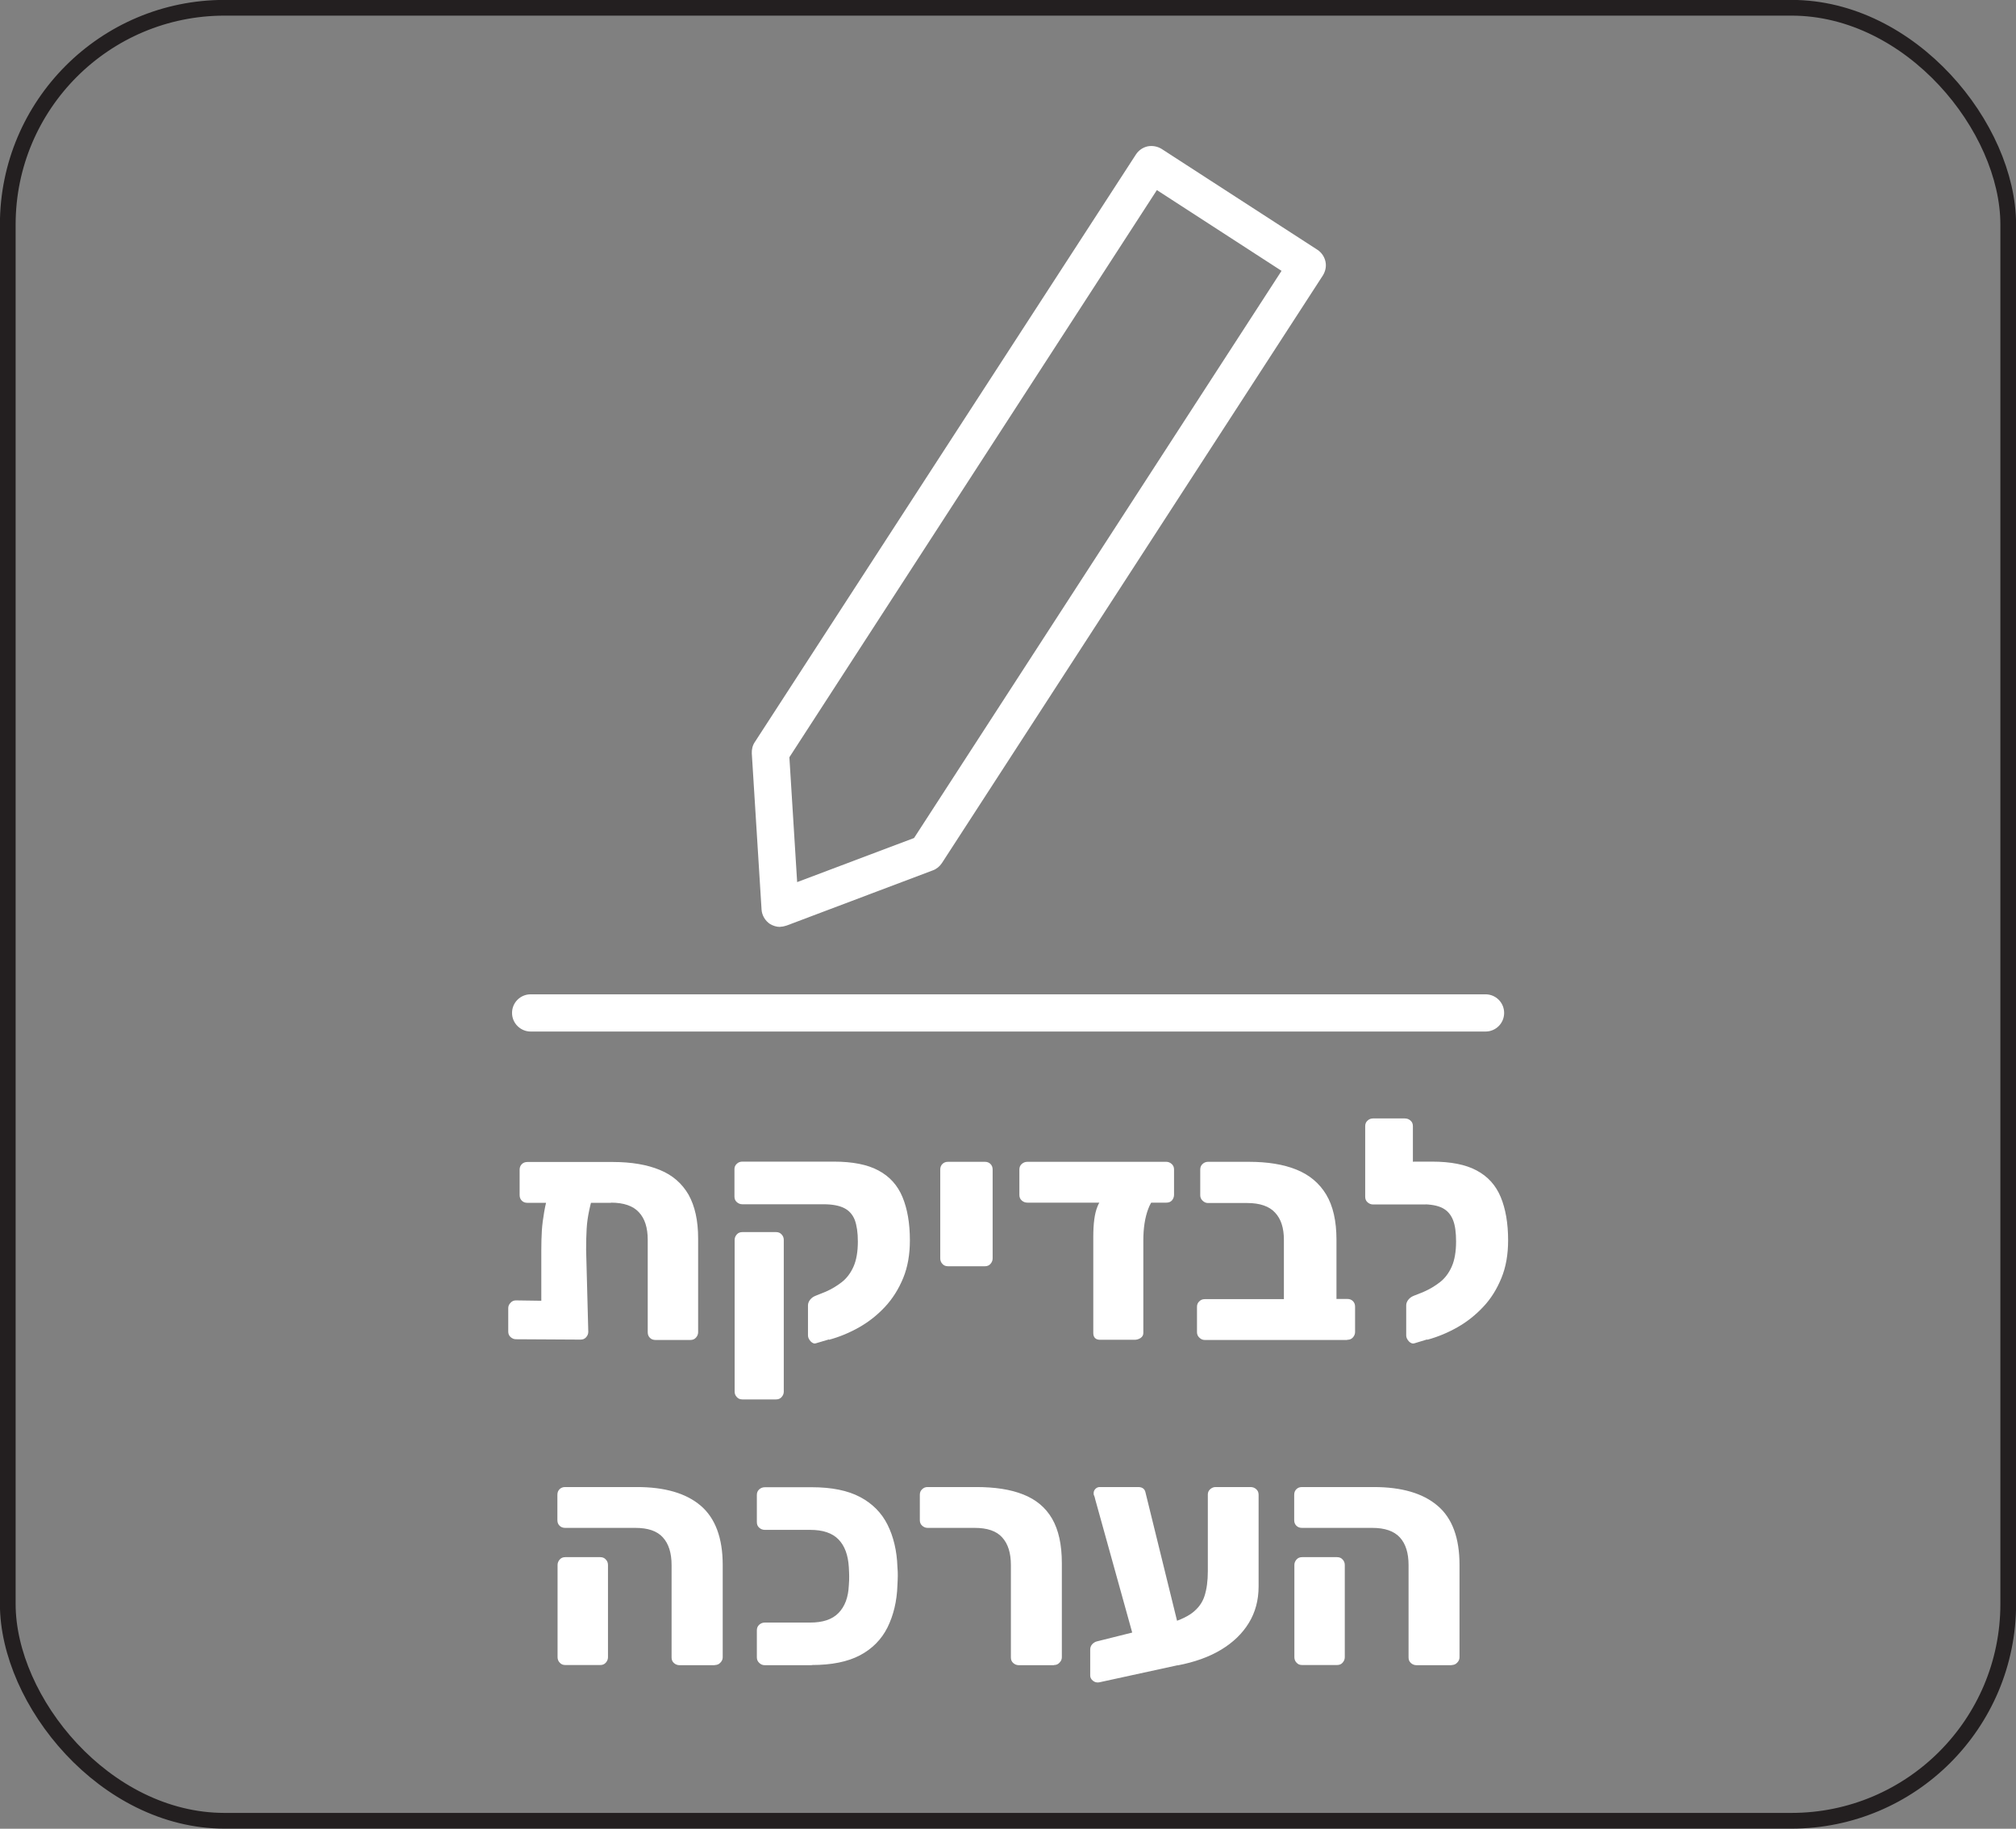
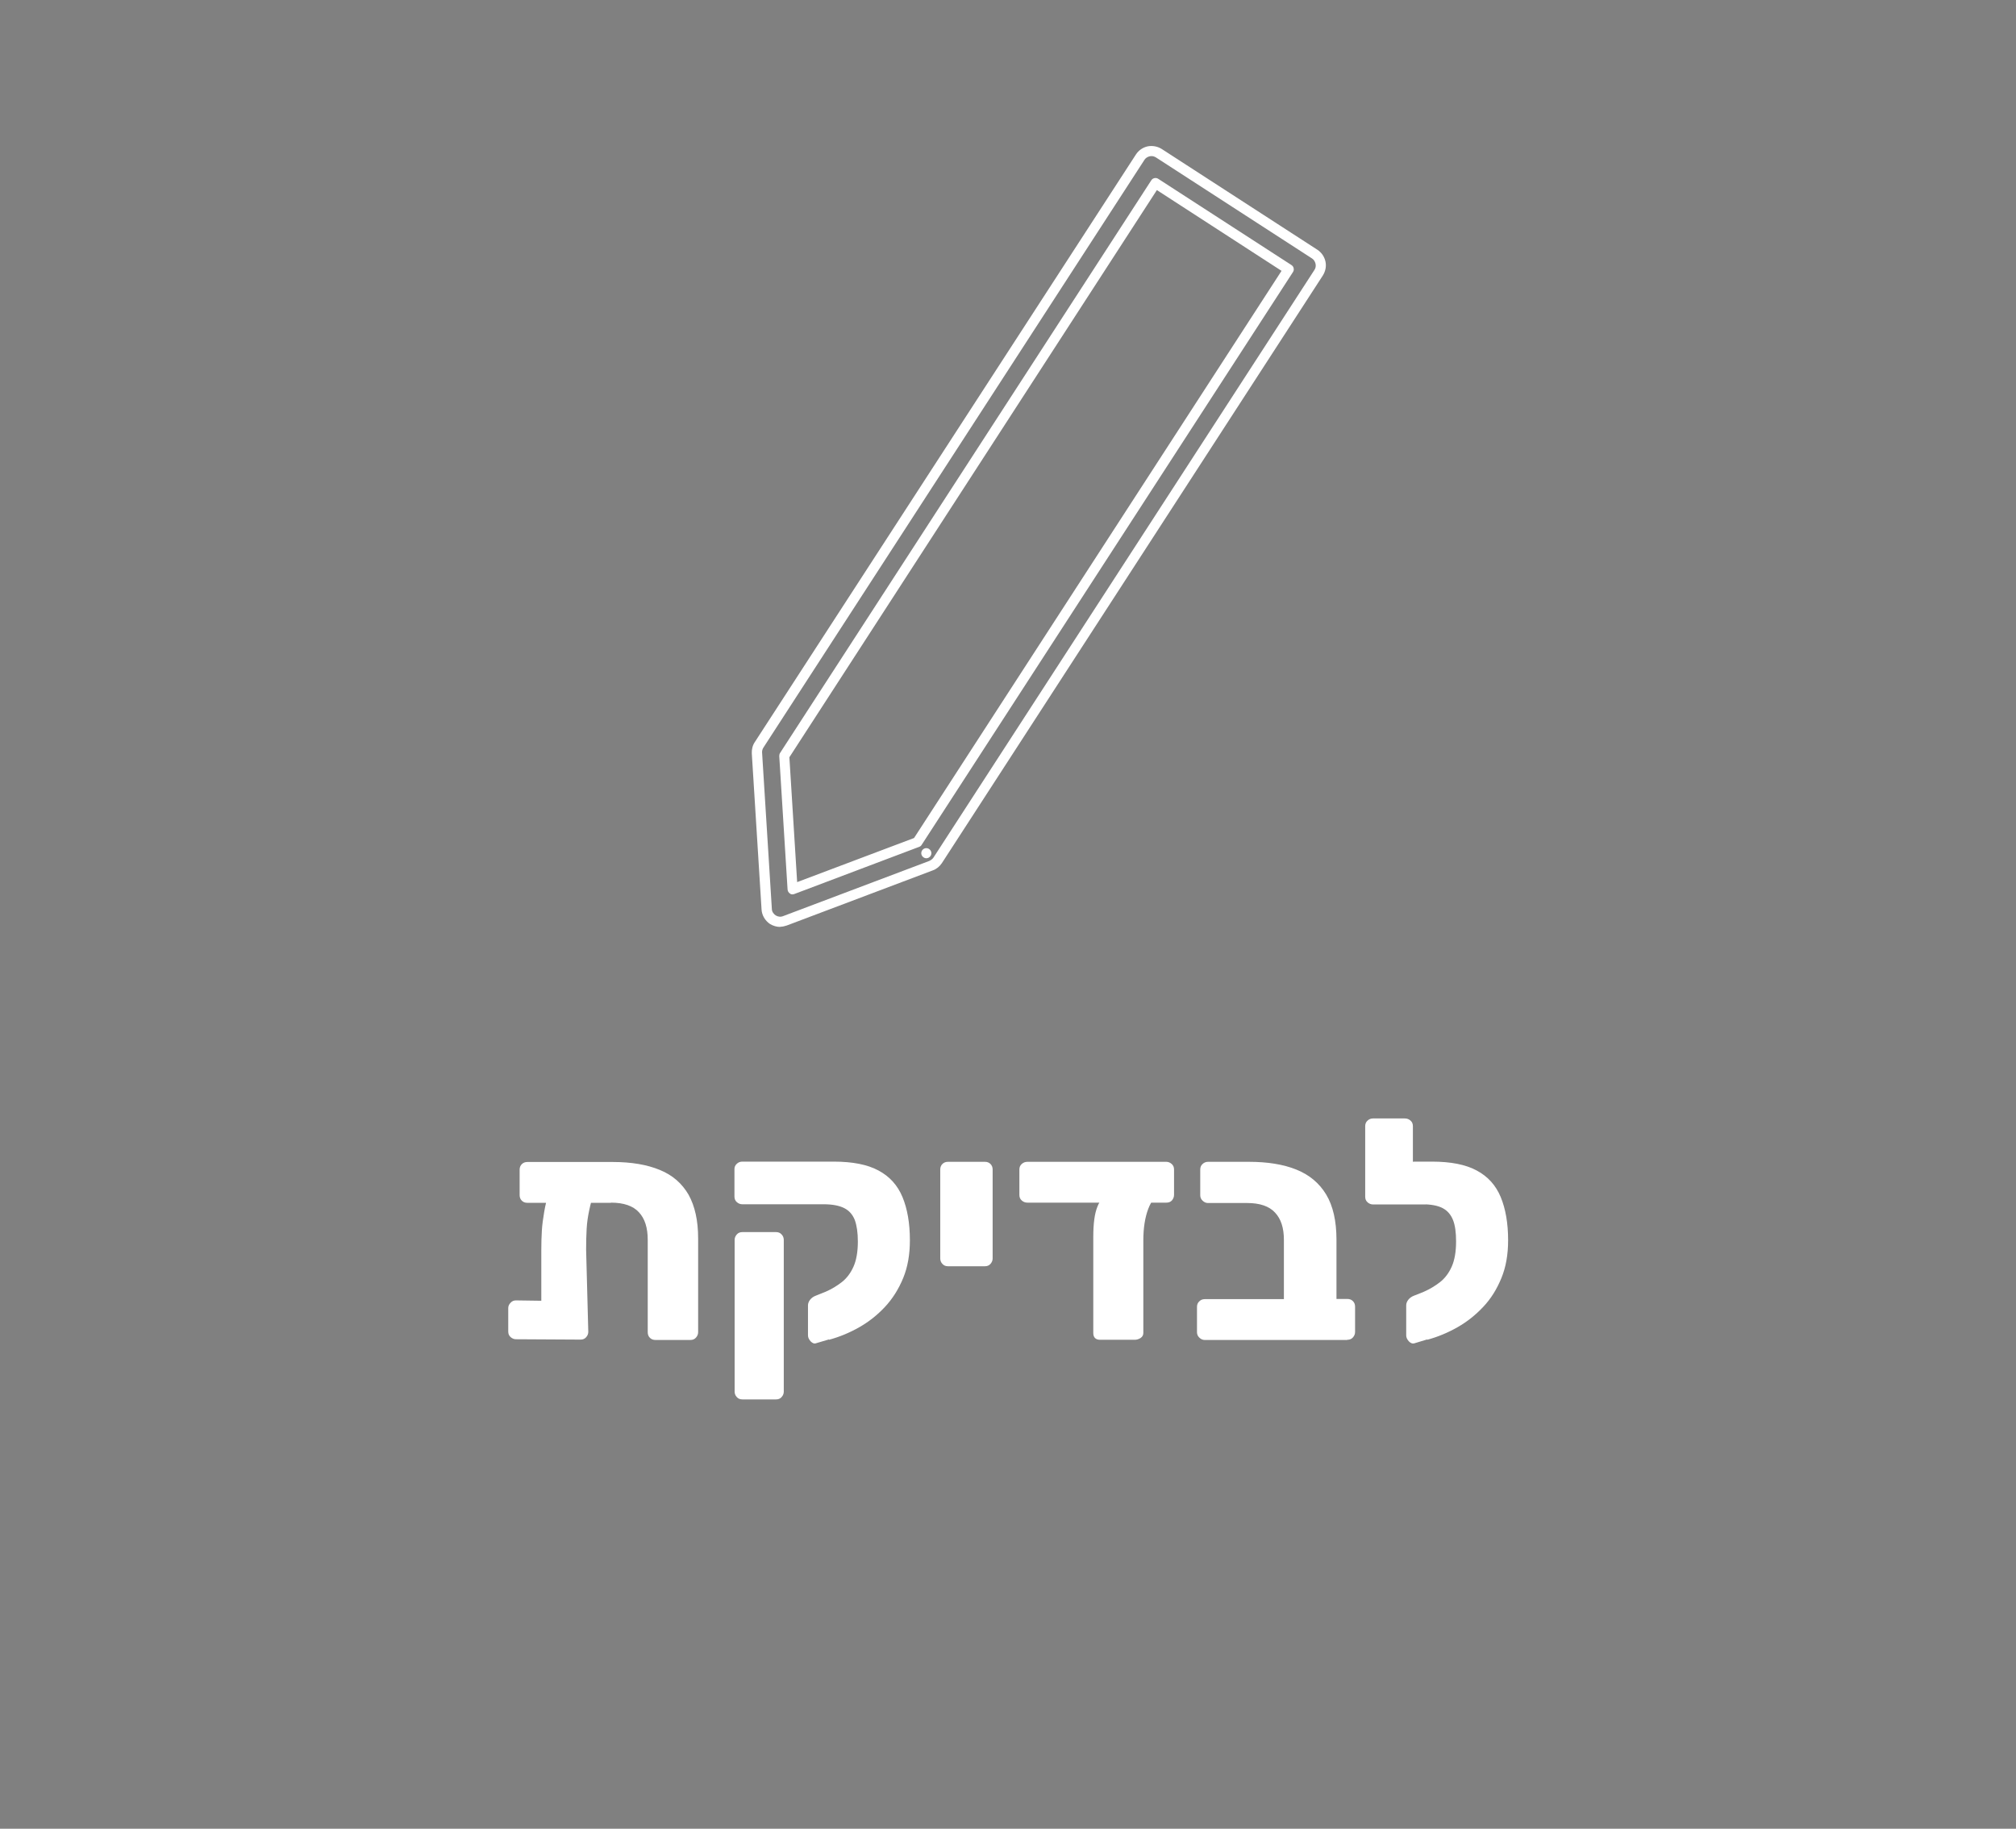
<svg xmlns="http://www.w3.org/2000/svg" id="Layer_1" viewBox="0 0 111.58 101.21">
  <rect x="0" y="0" width="111.58" height="101.21" fill="#808080" stroke="none" />
  <defs>
    <style>.cls-1{clip-path:url(#clippath);}.cls-2,.cls-3{fill:none;}.cls-2,.cls-4{stroke-width:0px;}.cls-3{stroke:#231f20;stroke-width:.87px;}.cls-4{fill:#fff;}</style>
    <clipPath id="clippath">
      <rect class="cls-2" width="111.58" height="101.21" />
    </clipPath>
  </defs>
  <g class="cls-1">
-     <path class="cls-4" d="M82.22,56.81H29.37c-.41,0-.75-.33-.75-.75s.33-.75.75-.75h52.85c.41,0,.75.33.75.75s-.33.75-.75.75" />
-     <path class="cls-4" d="M29.37,55.6c-.26,0-.47.21-.47.47s.21.47.47.47h52.85c.26,0,.47-.21.47-.47s-.21-.47-.47-.47H29.37ZM82.22,57.09H29.37c-.56,0-1.03-.46-1.03-1.03s.46-1.03,1.03-1.03h52.85c.57,0,1.03.46,1.03,1.03s-.46,1.03-1.03,1.03" />
-     <path class="cls-4" d="M51.27,47.22h0,0ZM43.41,41.84l.46,7.38,6.91-2.6,20.55-31.7-7.37-4.77-20.55,31.7ZM43.18,51.02c-.14,0-.28-.04-.41-.12-.2-.13-.33-.34-.34-.58l-.54-8.64c-.01-.16.03-.32.12-.45L63.11,8.7c.22-.35.68-.45,1.03-.22l8.62,5.58c.17.11.28.28.32.47.04.19,0,.4-.1.56l-21.09,32.53c-.09.13-.21.24-.36.29l-8.08,3.05c-.09.03-.18.05-.26.05" />
    <path class="cls-4" d="M51.27,47.5c-.15,0-.28-.13-.28-.28s.12-.28.28-.28h0c.15,0,.28.13.28.28s-.13.28-.28.28M43.69,41.91l.43,6.91,6.47-2.44,20.34-31.39-6.9-4.47-20.34,31.39ZM43.87,49.5c-.05,0-.11-.01-.15-.05-.08-.05-.12-.13-.13-.22l-.46-7.38c0-.06.01-.12.04-.17l20.55-31.7c.08-.13.26-.17.39-.08l7.37,4.77c.06.04.11.1.12.18.02.07,0,.15-.04.21l-20.55,31.7c-.03.05-.08.09-.14.11l-6.91,2.61s-.06.02-.1.02M63.73,8.64s-.07,0-.1.01c-.12.03-.23.1-.29.2l-21.09,32.53c-.05.08-.08.18-.07.28l.54,8.64c0,.15.09.28.21.36.12.08.28.1.42.04l8.08-3.05c.09-.04.17-.1.23-.18l21.09-32.53c.07-.1.09-.23.06-.35-.03-.12-.1-.23-.2-.29l-8.62-5.58c-.08-.05-.16-.08-.25-.08M43.18,51.3c-.2,0-.39-.06-.56-.16-.27-.18-.45-.48-.47-.8l-.54-8.64c-.01-.22.04-.44.16-.62L62.87,8.55c.15-.23.38-.39.65-.45.27-.05.54,0,.77.14l8.62,5.58c.23.15.39.38.45.65.06.27,0,.54-.14.77l-21.09,32.53c-.12.18-.3.33-.5.4l-8.08,3.05c-.12.04-.24.07-.36.07" />
-     <path class="cls-4" d="M74,92.15c.13,0,.23-.04.31-.13.08-.09.12-.19.12-.3v-5.11c0-.11-.04-.22-.12-.3-.08-.09-.18-.13-.31-.13h-1.93c-.13,0-.23.04-.31.13-.08.09-.12.19-.12.3v5.11c0,.11.04.22.12.3.08.09.18.13.31.13h1.93ZM80.35,92.15c.11,0,.22-.04.3-.13.09-.09.13-.19.13-.3v-5.11c0-1.49-.4-2.59-1.22-3.28-.81-.69-1.99-1.03-3.53-1.03h-3.97c-.13,0-.23.04-.31.12-.08.08-.12.18-.12.31v1.4c0,.13.04.23.12.31.08.08.18.12.31.12h3.88c.7,0,1.21.17,1.54.53.32.35.48.86.48,1.53v5.11c0,.13.04.23.13.31.09.08.19.12.32.12h1.93ZM65.55,91.34l-2.16-8.78c-.05-.17-.18-.26-.4-.26h-2.12c-.09,0-.17.03-.24.1s-.1.15-.1.24c0,.05,0,.09.03.14.02.05.04.11.06.21l2.43,8.75,2.5-.4ZM65.18,92.17c.94-.18,1.75-.47,2.41-.87.66-.4,1.17-.89,1.53-1.48.36-.59.54-1.26.54-2.02v-5.07c0-.13-.04-.23-.13-.31-.09-.08-.19-.12-.32-.12h-1.93c-.11,0-.21.04-.3.12-.09.08-.13.18-.13.29v4.26c0,.52-.06.97-.18,1.35-.12.38-.35.69-.69.95-.34.25-.82.46-1.46.62l-3.8.95c-.1.02-.19.08-.27.16-.08.09-.11.19-.11.3v1.43c0,.11.05.21.15.29.1.08.21.11.34.09l4.36-.95ZM58.34,92.15c.12,0,.22-.04.3-.13.09-.09.13-.19.13-.3v-5.21c0-1.02-.18-1.84-.54-2.46s-.89-1.06-1.6-1.34c-.7-.28-1.57-.41-2.6-.41h-2.69c-.12,0-.22.04-.3.12-.09.08-.13.18-.13.31v1.4c0,.13.04.23.13.31.09.08.19.12.3.12h2.6c.7,0,1.21.17,1.53.53.32.35.48.86.48,1.53v5.11c0,.13.04.23.13.31.09.08.19.12.32.12h1.93ZM44.93,92.15c1.1,0,1.99-.18,2.67-.54.68-.36,1.19-.88,1.52-1.54.33-.67.52-1.44.55-2.33.01-.21.02-.38.02-.52s0-.3-.02-.5c-.03-.9-.22-1.68-.55-2.34-.33-.66-.84-1.17-1.52-1.53-.68-.36-1.57-.54-2.67-.54h-2.59c-.13,0-.23.04-.32.12-.09.08-.13.18-.13.31v1.5c0,.13.04.23.13.31.09.08.19.12.32.12h2.5c.7,0,1.22.17,1.57.53.34.35.53.86.57,1.53.01.2.02.36.02.5s0,.31-.02.52c-.03.66-.22,1.16-.57,1.52-.35.36-.87.53-1.57.53h-2.5c-.13,0-.23.04-.32.12-.09.08-.13.19-.13.31v1.5c0,.11.04.22.13.3.09.09.19.13.32.13h2.59ZM33.22,92.15c.13,0,.23-.04.31-.13.08-.09.12-.19.12-.3v-5.11c0-.11-.04-.22-.12-.3-.08-.09-.18-.13-.31-.13h-1.93c-.13,0-.23.04-.31.13-.08.09-.12.19-.12.3v5.11c0,.11.04.22.12.3.08.09.18.13.31.13h1.93ZM39.57,92.15c.11,0,.22-.04.3-.13.09-.09.13-.19.13-.3v-5.11c0-1.49-.41-2.59-1.22-3.28-.81-.69-1.99-1.03-3.53-1.03h-3.97c-.13,0-.23.04-.31.12-.08.08-.12.18-.12.31v1.4c0,.13.04.23.12.31s.18.12.31.12h3.88c.7,0,1.21.17,1.53.53.32.35.48.86.48,1.53v5.11c0,.13.04.23.13.31.09.08.19.12.32.12h1.93Z" />
    <path class="cls-4" d="M78.92,64.3h-.72v-1.97c0-.13-.04-.23-.13-.31-.09-.08-.19-.12-.32-.12h-1.76c-.11,0-.22.04-.3.12-.09.08-.13.18-.13.31v3.9c0,.13.04.23.13.31.09.08.19.12.3.12h2.92l.02-2.36ZM78.99,74.15c.59-.16,1.14-.39,1.67-.69.53-.3,1.01-.68,1.43-1.13.43-.45.76-.99,1.01-1.6.25-.61.37-1.3.37-2.09,0-.94-.14-1.74-.41-2.39-.27-.65-.71-1.14-1.33-1.47-.61-.33-1.44-.49-2.47-.49h-.97c-.12,0-.22.04-.3.12-.09.08-.13.18-.13.29v1.52c0,.13.04.23.13.31.09.08.19.12.3.12h.4c.5,0,.88.07,1.15.21.27.14.46.36.58.66.12.3.17.7.17,1.19,0,.56-.08,1.03-.24,1.39-.16.36-.38.65-.65.86-.27.21-.57.39-.89.53l-.55.22c-.13.05-.23.12-.31.22-.08.1-.12.21-.12.31v1.67c0,.11.05.22.15.33.1.1.2.14.32.1l.69-.21ZM74.57,74.15c.13,0,.23-.04.31-.13.08-.09.12-.19.12-.3v-1.4c0-.13-.04-.23-.12-.31-.08-.08-.18-.12-.31-.12h-.6v-3.28c0-1.03-.19-1.87-.57-2.5-.38-.63-.93-1.09-1.65-1.38-.72-.29-1.6-.43-2.63-.43h-2.26c-.11,0-.22.04-.3.12-.09.08-.13.18-.13.31v1.42c0,.11.04.22.13.3.09.09.19.13.3.13h2.17c.7,0,1.22.18,1.54.53.33.35.49.85.49,1.51v3.28h-4.38c-.12,0-.22.04-.3.12-.09.08-.13.18-.13.31v1.4c0,.11.04.22.13.3.09.09.19.13.3.13h7.88ZM64.55,66.56c.14,0,.24-.04.32-.13.07-.09.11-.19.11-.3v-1.4c0-.13-.04-.23-.13-.31-.09-.08-.19-.12-.3-.12h-7.68c-.13,0-.23.04-.32.12-.09.08-.13.18-.13.31v1.4c0,.13.04.23.13.31.09.08.19.12.32.12h7.68ZM62.8,74.15c.11,0,.22-.03.33-.1.1-.07.15-.16.15-.28v-5.11c0-.69.09-1.27.27-1.75.18-.48.41-.72.7-.72h-2.76c-.35,0-.6.19-.75.59-.16.39-.23.95-.23,1.69v5.3c0,.25.13.38.38.38h1.92ZM54.51,70.08c.13,0,.23-.04.31-.13.08-.09.12-.19.12-.3v-4.92c0-.13-.04-.23-.12-.31-.08-.08-.18-.12-.31-.12h-2.04c-.13,0-.23.04-.31.12-.08.08-.12.18-.12.31v4.92c0,.11.04.22.12.3.08.09.18.13.31.13h2.04ZM45.88,74.15c.59-.16,1.14-.39,1.67-.69.53-.3,1.01-.68,1.43-1.13.42-.45.76-.99,1.01-1.6.25-.61.37-1.3.37-2.09,0-.94-.14-1.74-.41-2.39-.27-.65-.71-1.14-1.33-1.47-.61-.33-1.44-.49-2.47-.49h-5.07c-.11,0-.22.04-.3.12-.09.08-.13.18-.13.29v1.52c0,.13.04.23.13.31.09.08.19.12.3.12h4.5c.48,0,.86.07,1.14.21.28.14.47.36.59.66.11.3.17.7.17,1.19,0,.56-.08,1.03-.24,1.39-.16.36-.38.65-.65.86-.27.21-.57.39-.89.53l-.55.22c-.13.05-.23.12-.31.22-.08.1-.12.21-.12.31v1.67c0,.11.05.22.15.33.1.1.2.14.3.1l.71-.21ZM42.95,77.45c.13,0,.23-.04.31-.13.08-.09.12-.19.12-.3v-8.4c0-.11-.04-.22-.12-.3-.08-.09-.18-.13-.31-.13h-1.86c-.13,0-.23.04-.31.13-.08.09-.12.19-.12.3v8.4c0,.11.04.22.12.3.08.09.18.13.31.13h1.86ZM30.68,65.54c-.13.11-.23.25-.28.41-.13.39-.22.76-.28,1.12-.06.36-.11.7-.13,1.04-.02.34-.03.7-.03,1.08v2.8l-1.4-.02c-.12,0-.22.04-.3.13-.09.09-.13.19-.13.3v1.29c0,.13.04.23.13.31.09.08.19.12.3.12l3.57.02c.13,0,.23-.04.31-.13.08-.09.12-.19.12-.3l-.12-4.55c0-.43.01-.81.03-1.16.02-.35.07-.68.14-1.01s.16-.68.28-1.04c.05-.14,0-.27-.11-.4-.12-.13-.34-.19-.65-.19h-.78c-.31,0-.53.06-.66.17M33.82,66.56c.7,0,1.22.18,1.54.53.33.35.49.86.49,1.53v5.11c0,.13.04.23.12.31.08.08.18.12.31.12h1.93c.13,0,.23-.04.31-.13.08-.09.12-.19.12-.3v-5.19c0-.99-.18-1.79-.53-2.42-.36-.62-.88-1.08-1.59-1.37-.7-.29-1.57-.44-2.6-.44h-4.73c-.13,0-.23.04-.31.12-.08.08-.12.18-.12.31v1.4c0,.13.04.23.12.31.08.08.18.12.31.12h4.62Z" />
-     <rect class="cls-3" x=".43" y=".43" width="110.72" height="100.34" rx="12" ry="12" />
  </g>
</svg>